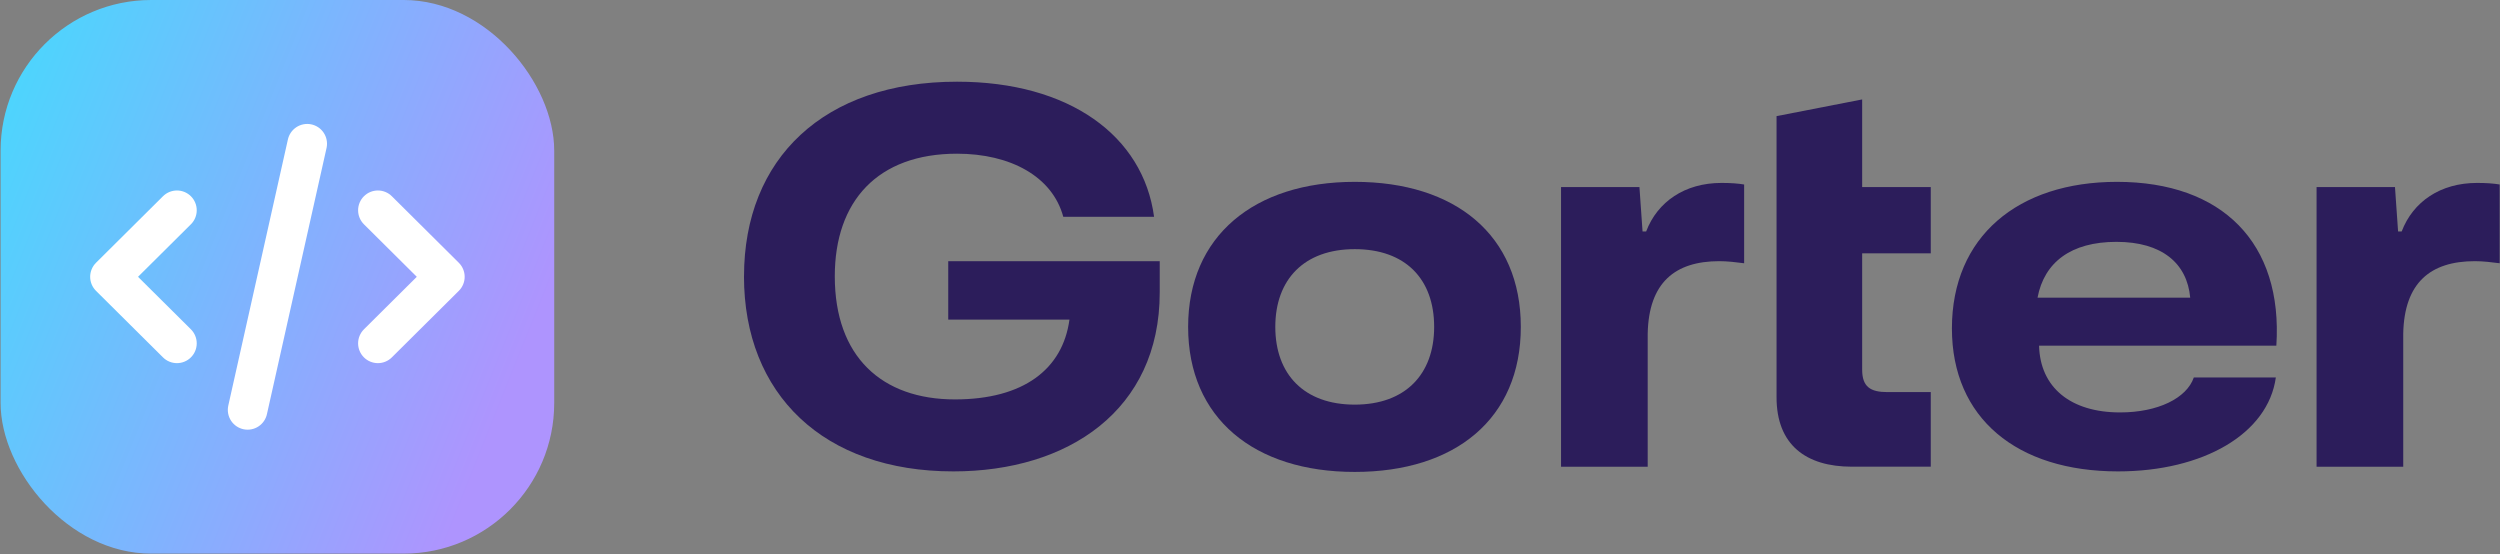
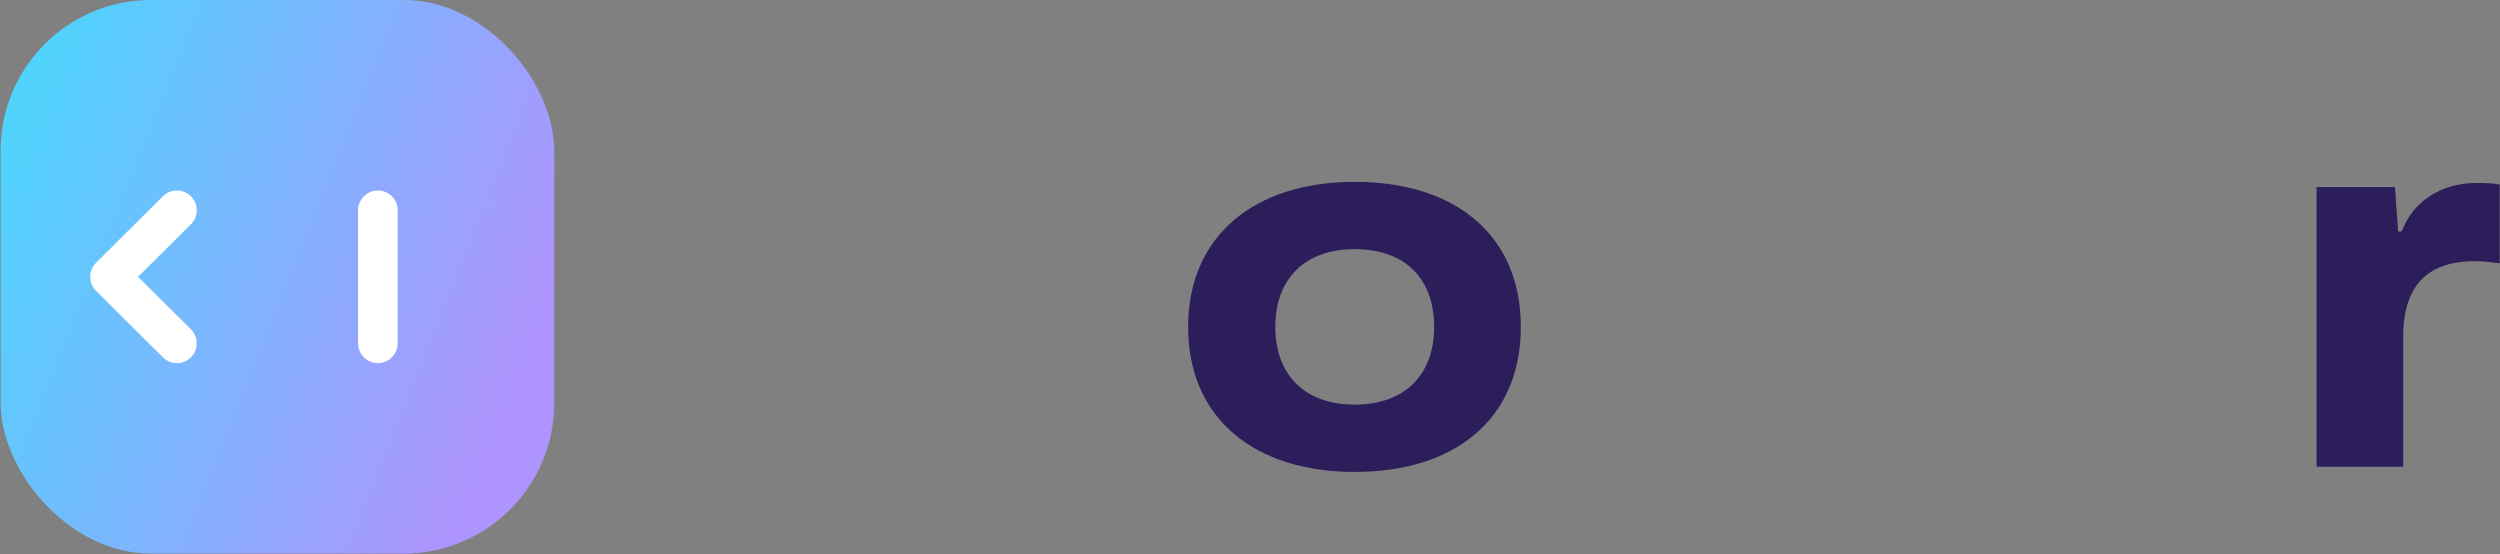
<svg xmlns="http://www.w3.org/2000/svg" width="830" height="184" viewBox="0 0 830 184" fill="none">
  <rect x="0" y="0" width="830" height="184" fill="#808080" stroke="none" />
  <rect x="0.2" width="183.801" height="183.801" rx="50" fill="url(#paint0_linear_122_1221)" />
-   <path d="M101.998 47.719L82.206 136.082" stroke="white" stroke-width="13.14" stroke-linecap="round" stroke-linejoin="round" />
-   <path d="M125.46 69.81L147.699 91.9L125.46 113.991" stroke="white" stroke-width="13.14" stroke-linecap="round" stroke-linejoin="round" />
+   <path d="M125.46 69.81L125.46 113.991" stroke="white" stroke-width="13.14" stroke-linecap="round" stroke-linejoin="round" />
  <path d="M58.744 113.991L36.505 91.9L58.744 69.81" stroke="white" stroke-width="13.14" stroke-linecap="round" stroke-linejoin="round" />
-   <path d="M247.014 91.729C247.014 52.588 273.557 27.122 317.738 27.122C355.073 27.122 379.559 45.138 383.152 71.983H353.01C349.417 58.645 335.544 51.027 317.731 51.027C291.362 51.027 277.15 66.788 277.15 91.729C277.15 118.399 292.733 132.606 317.046 132.606C339.822 132.606 352.837 122.558 355.06 106.104H314.817V86.708H385.029V97.099C385.029 136.24 354.547 156.504 316.527 156.504C273.377 156.504 247.001 130.87 247.001 91.729H247.014Z" fill="#2C1D5B" />
  <path d="M394.457 108.526C394.457 78.39 416.375 60.374 449.77 60.374C483.166 60.374 504.911 78.04 504.911 108.526C504.911 139.013 483.166 156.679 449.77 156.679C416.375 156.679 394.457 138.838 394.457 108.526ZM476.14 108.526C476.14 92.59 466.551 82.717 449.77 82.717C432.989 82.717 423.401 92.765 423.401 108.526C423.401 124.288 432.989 134.335 449.77 134.335C466.551 134.335 476.14 124.288 476.14 108.526Z" fill="#2C1D5B" />
-   <path d="M518.265 62.111H544.295L545.326 76.836H546.524C550.29 66.963 559.366 60.731 571.523 60.731C574.603 60.731 577.005 60.906 579.055 61.249V87.402C576.486 87.058 573.406 86.708 570.837 86.708C556.112 86.708 547.376 93.808 547.036 110.781V154.949H518.265V62.111Z" fill="#2C1D5B" />
-   <path d="M589.814 62.111V38.556L618.239 33.011V62.111H641.015V84.104H618.239V122.727C618.239 128.44 620.981 130.176 626.63 130.176H641.015V154.942H614.813C599.569 154.942 589.814 147.667 589.814 131.906V84.104" fill="#2C1D5B" />
-   <path d="M648.035 109.045C648.035 78.558 669.953 60.374 702.836 60.374C737.769 60.374 757.977 80.638 755.748 114.758H676.973C677.312 128.615 687.419 136.926 703.861 136.926C716.364 136.926 725.952 132.249 728.347 125.324H755.575C753.006 144.026 731.428 156.504 703.176 156.504C669.614 156.504 648.035 138.838 648.035 109.045ZM676.46 98.829H727.149C726.125 87.395 717.734 80.295 702.663 80.295C687.592 80.295 678.689 87.051 676.46 98.829Z" fill="#2C1D5B" />
  <path d="M769.102 62.111H795.132L796.163 76.836H797.361C801.127 66.963 810.203 60.731 822.36 60.731C825.44 60.731 827.842 60.906 829.892 61.249V87.402C827.323 87.058 824.243 86.708 821.674 86.708C806.949 86.708 798.213 93.808 797.873 110.781V154.949H769.102V62.111Z" fill="#2C1D5B" />
  <defs>
    <linearGradient id="paint0_linear_122_1221" x1="-18.999" y1="10.5" x2="184.001" y2="91.9" gradientUnits="userSpaceOnUse">
      <stop stop-color="#3FDEFD" />
      <stop offset="1" stop-color="#AE94FE" />
    </linearGradient>
  </defs>
</svg>